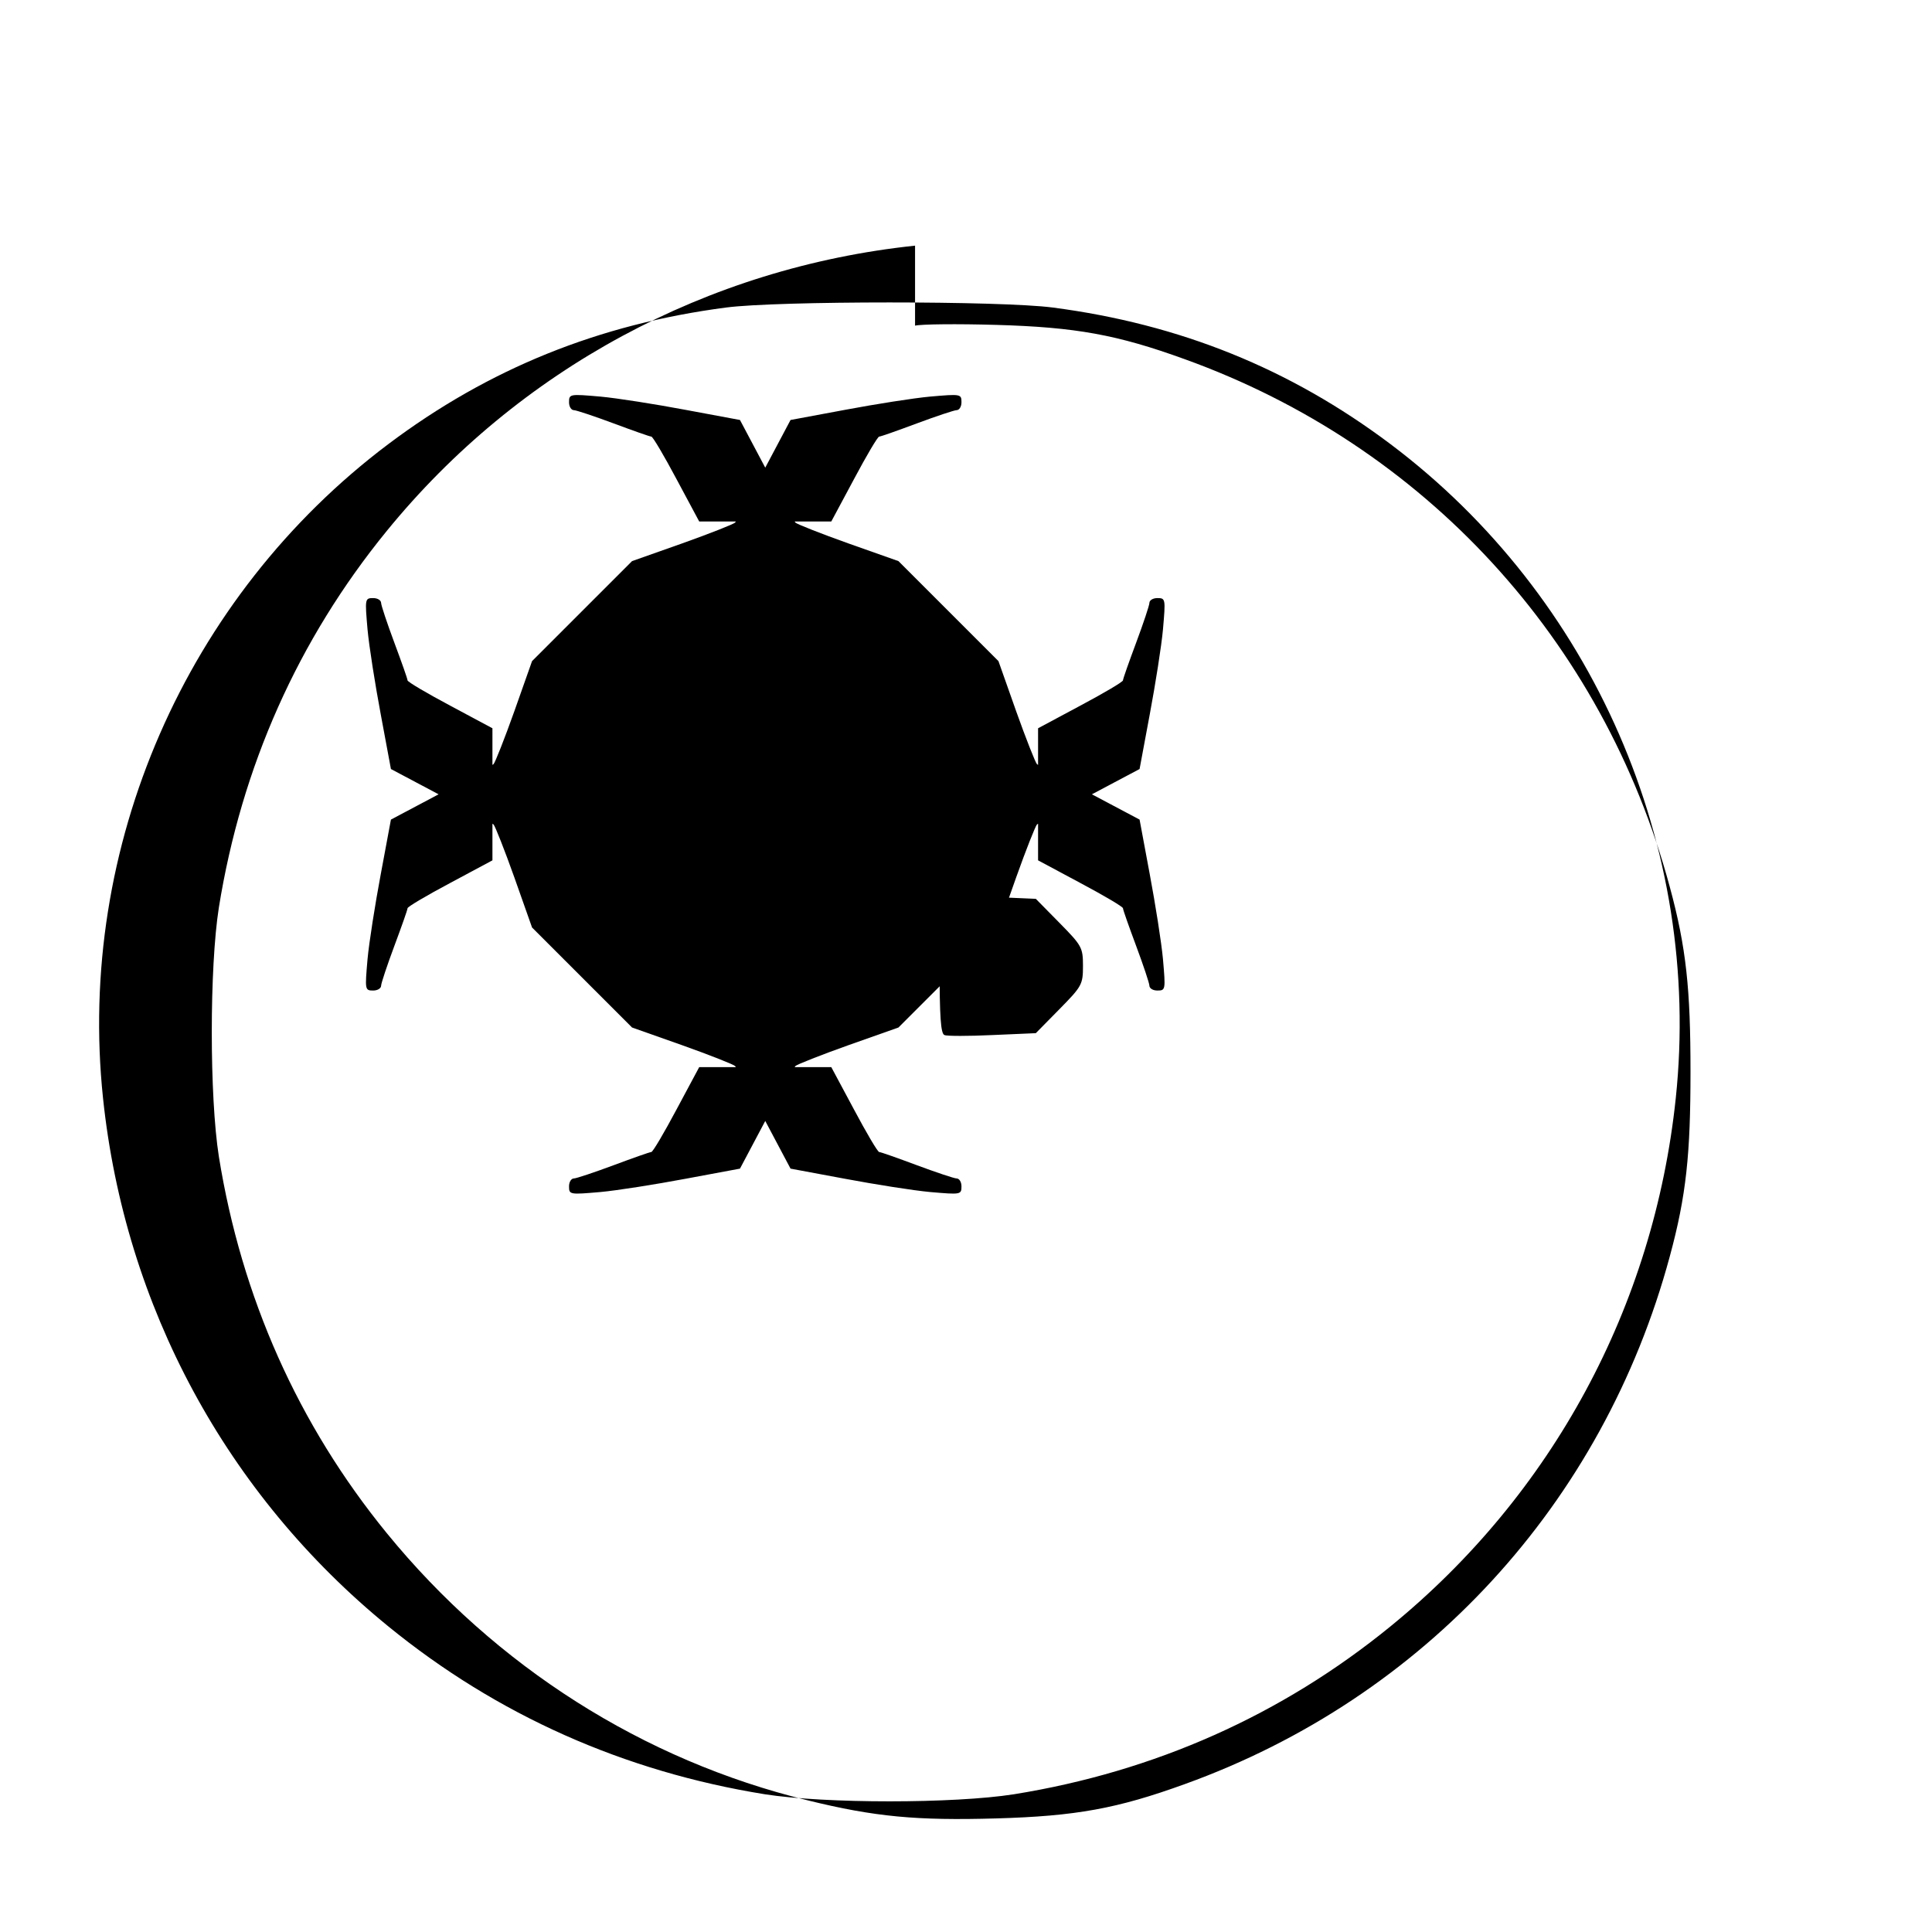
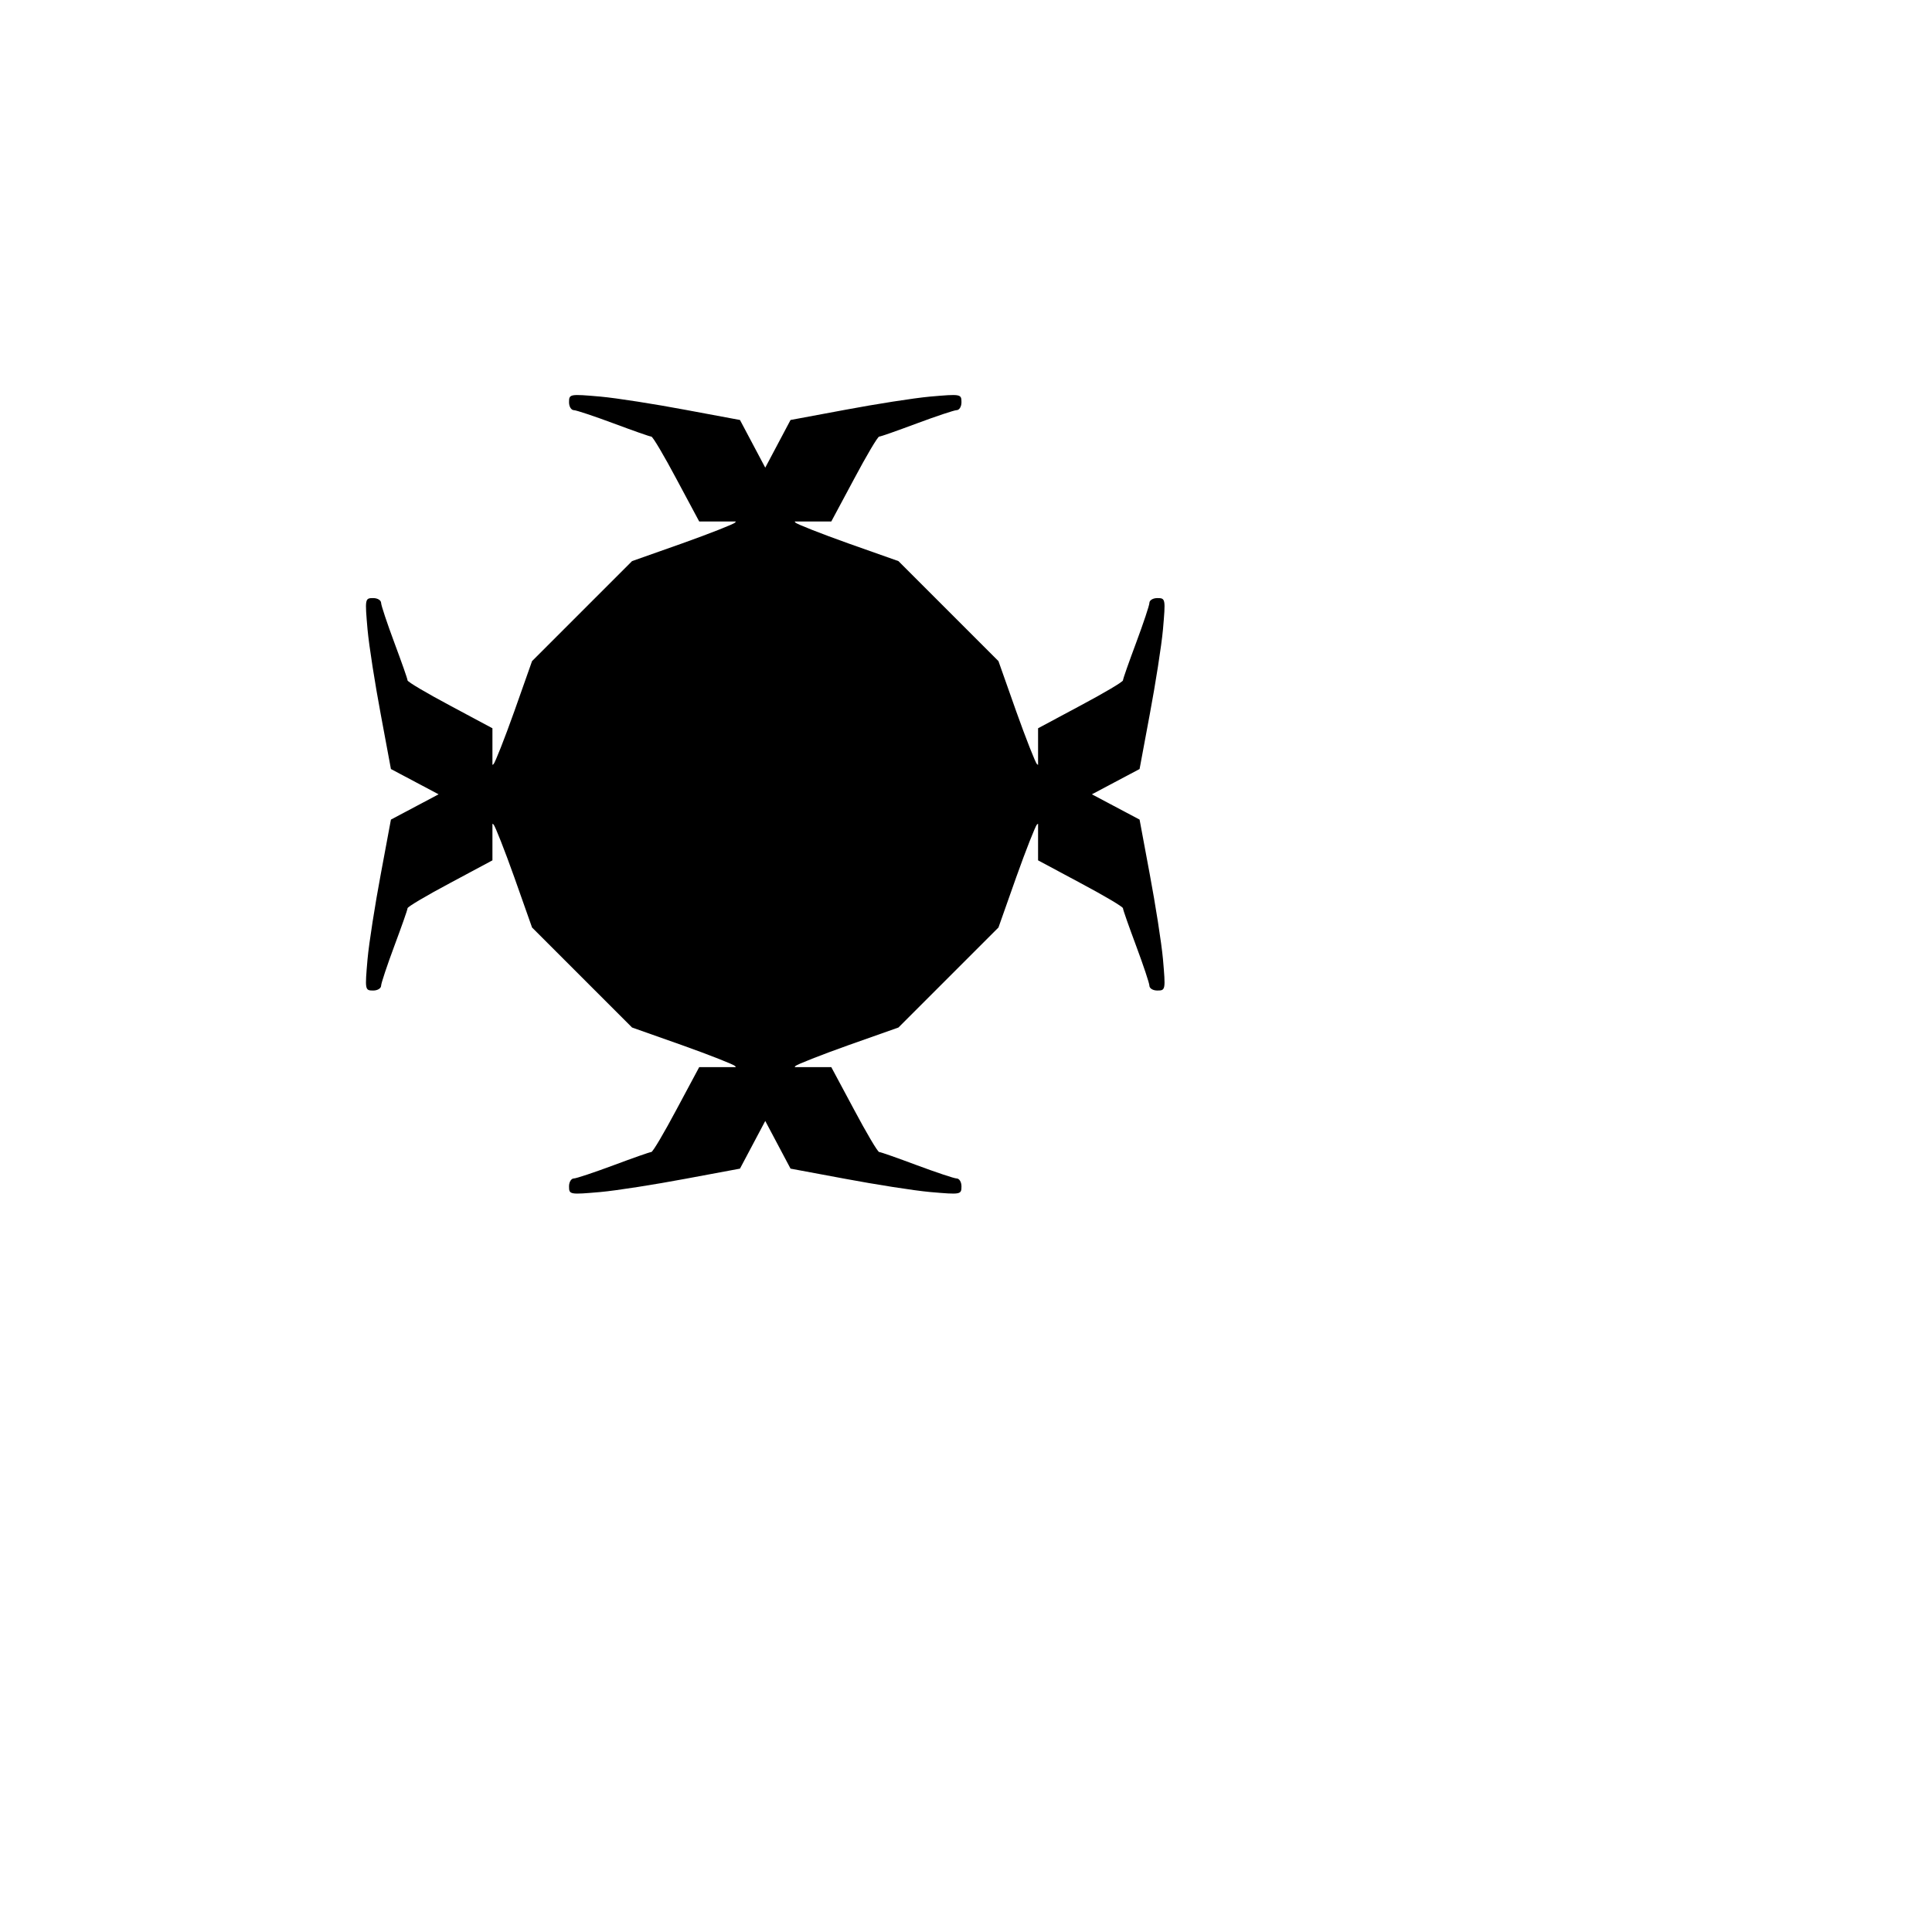
<svg xmlns="http://www.w3.org/2000/svg" version="1.0" width="512pt" height="512pt" viewBox="0 0 512 512" preserveAspectRatio="xMidYMid meet">
  <g transform="translate(0,512) scale(0.1,-0.1)" fill="#000000" stroke="none">
-     <path d="M2425 4469 c-550 -58 -1051 -328 -1400 -756 -235 -288 -385 -625 -445 -998 -25 -159 -25 -501 0 -660 60 -373 210 -710 445 -998 289 -354 680 -602 1115 -708 179 -44 289 -54 500 -48 211 6 321 26 500 91 635 229 1108 743 1285 1398 44 162 55 272 55 490 0 218 -11 328 -55 490 -177 655 -650 1169 -1285 1398 -179 65 -289 85 -500 91 -104 3 -198 2 -215 -2z m365 -164 c337 -44 629 -162 895 -362 537 -404 826 -1068 756 -1733 -58 -553 -328 -1051 -756 -1400 -288 -235 -625 -385 -998 -445 -159 -25 -501 -25 -660 0 -373 60 -710 210 -998 445 -428 349 -698 847 -756 1400 -70 665 219 1329 756 1733 266 200 558 318 895 362 137 18 729 18 866 0z" />
    <path d="M2465 4069 c-44 -4 -145 -20 -225 -35 l-145 -27 -70 -132 c-38 -73 -73 -136 -77 -140 -4 -4 -67 -29 -140 -55 l-133 -47 -133 -133 -132 -132 -47 -133 c-26 -73 -51 -136 -55 -140 -4 -4 -67 -39 -140 -77 l-132 -70 -27 -145 c-15 -80 -31 -181 -35 -225 -7 -81 -7 -83 15 -83 12 0 21 6 21 13 0 6 16 54 35 105 19 51 35 96 35 100 0 4 51 34 113 67 l112 60 0 175 0 175 -112 60 c-62 33 -113 63 -113 67 0 4 -16 49 -35 100 -19 51 -35 99 -35 105 0 7 -9 13 -21 13 -22 0 -22 -2 -15 -83 4 -44 20 -145 35 -225 l27 -145 132 -70 c73 -38 136 -73 140 -77 4 -4 29 -67 55 -140 l47 -133 132 -132 133 -133 133 -47 c73 -26 136 -51 140 -55 4 -4 39 -67 77 -140 l70 -132 145 -27 c80 -15 181 -31 225 -35 81 -7 83 -7 83 15 0 12 -6 21 -13 21 -6 0 -54 16 -105 35 -51 19 -96 35 -100 35 -4 0 -34 51 -67 113 l-60 112 -175 0 -175 0 -60 -112 c-33 -62 -63 -113 -67 -113 -4 0 -49 -16 -100 -35 -51 -19 -99 -35 -105 -35 -7 0 -13 -9 -13 -21 0 -22 2 -22 83 -15 44 4 145 20 225 35 l145 27 70 132 c38 73 73 136 77 140 4 4 67 29 140 55 l133 47 133 133 132 132 47 133 c26 73 51 136 55 140 4 4 67 39 140 77 l132 70 27 145 c15 80 31 181 35 225 7 81 7 83 -15 83 -12 0 -21 -6 -21 -13 0 -6 -16 -54 -35 -105 -19 -51 -35 -96 -35 -100 0 -4 -51 -34 -113 -67 l-112 -60 0 -175 0 -175 112 -60 c62 -33 113 -63 113 -67 0 -4 16 -49 35 -100 19 -51 35 -99 35 -105 0 -7 9 -13 21 -13 22 0 22 2 15 83 -4 44 -20 145 -35 225 l-27 145 -132 70 c-73 38 -136 73 -140 77 -4 4 -29 67 -55 140 l-47 133 -132 132 -133 133 -133 47 c-73 26 -136 51 -140 55 -4 4 -39 67 -77 140 l-70 132 -145 27 c-80 15 -181 31 -225 35 -81 7 -83 7 -83 -15 0 -12 6 -21 13 -21 6 0 54 -16 105 -35 51 -19 96 -35 100 -35 4 0 34 -51 67 -113 l60 -112 175 0 175 0 60 112 c33 62 63 113 67 113 4 0 49 16 100 35 51 19 99 35 105 35 7 0 13 9 13 21 0 22 -2 22 -83 15z" />
-     <path d="M2490 2560 c0 -133 3 -180 13 -183 6 -3 64 -3 127 0 l115 5 63 64 c59 60 62 65 62 114 0 49 -3 54 -62 114 l-63 64 -115 5 c-63 3 -121 3 -127 0 -10 -3 -13 -50 -13 -183z" />
  </g>
</svg>